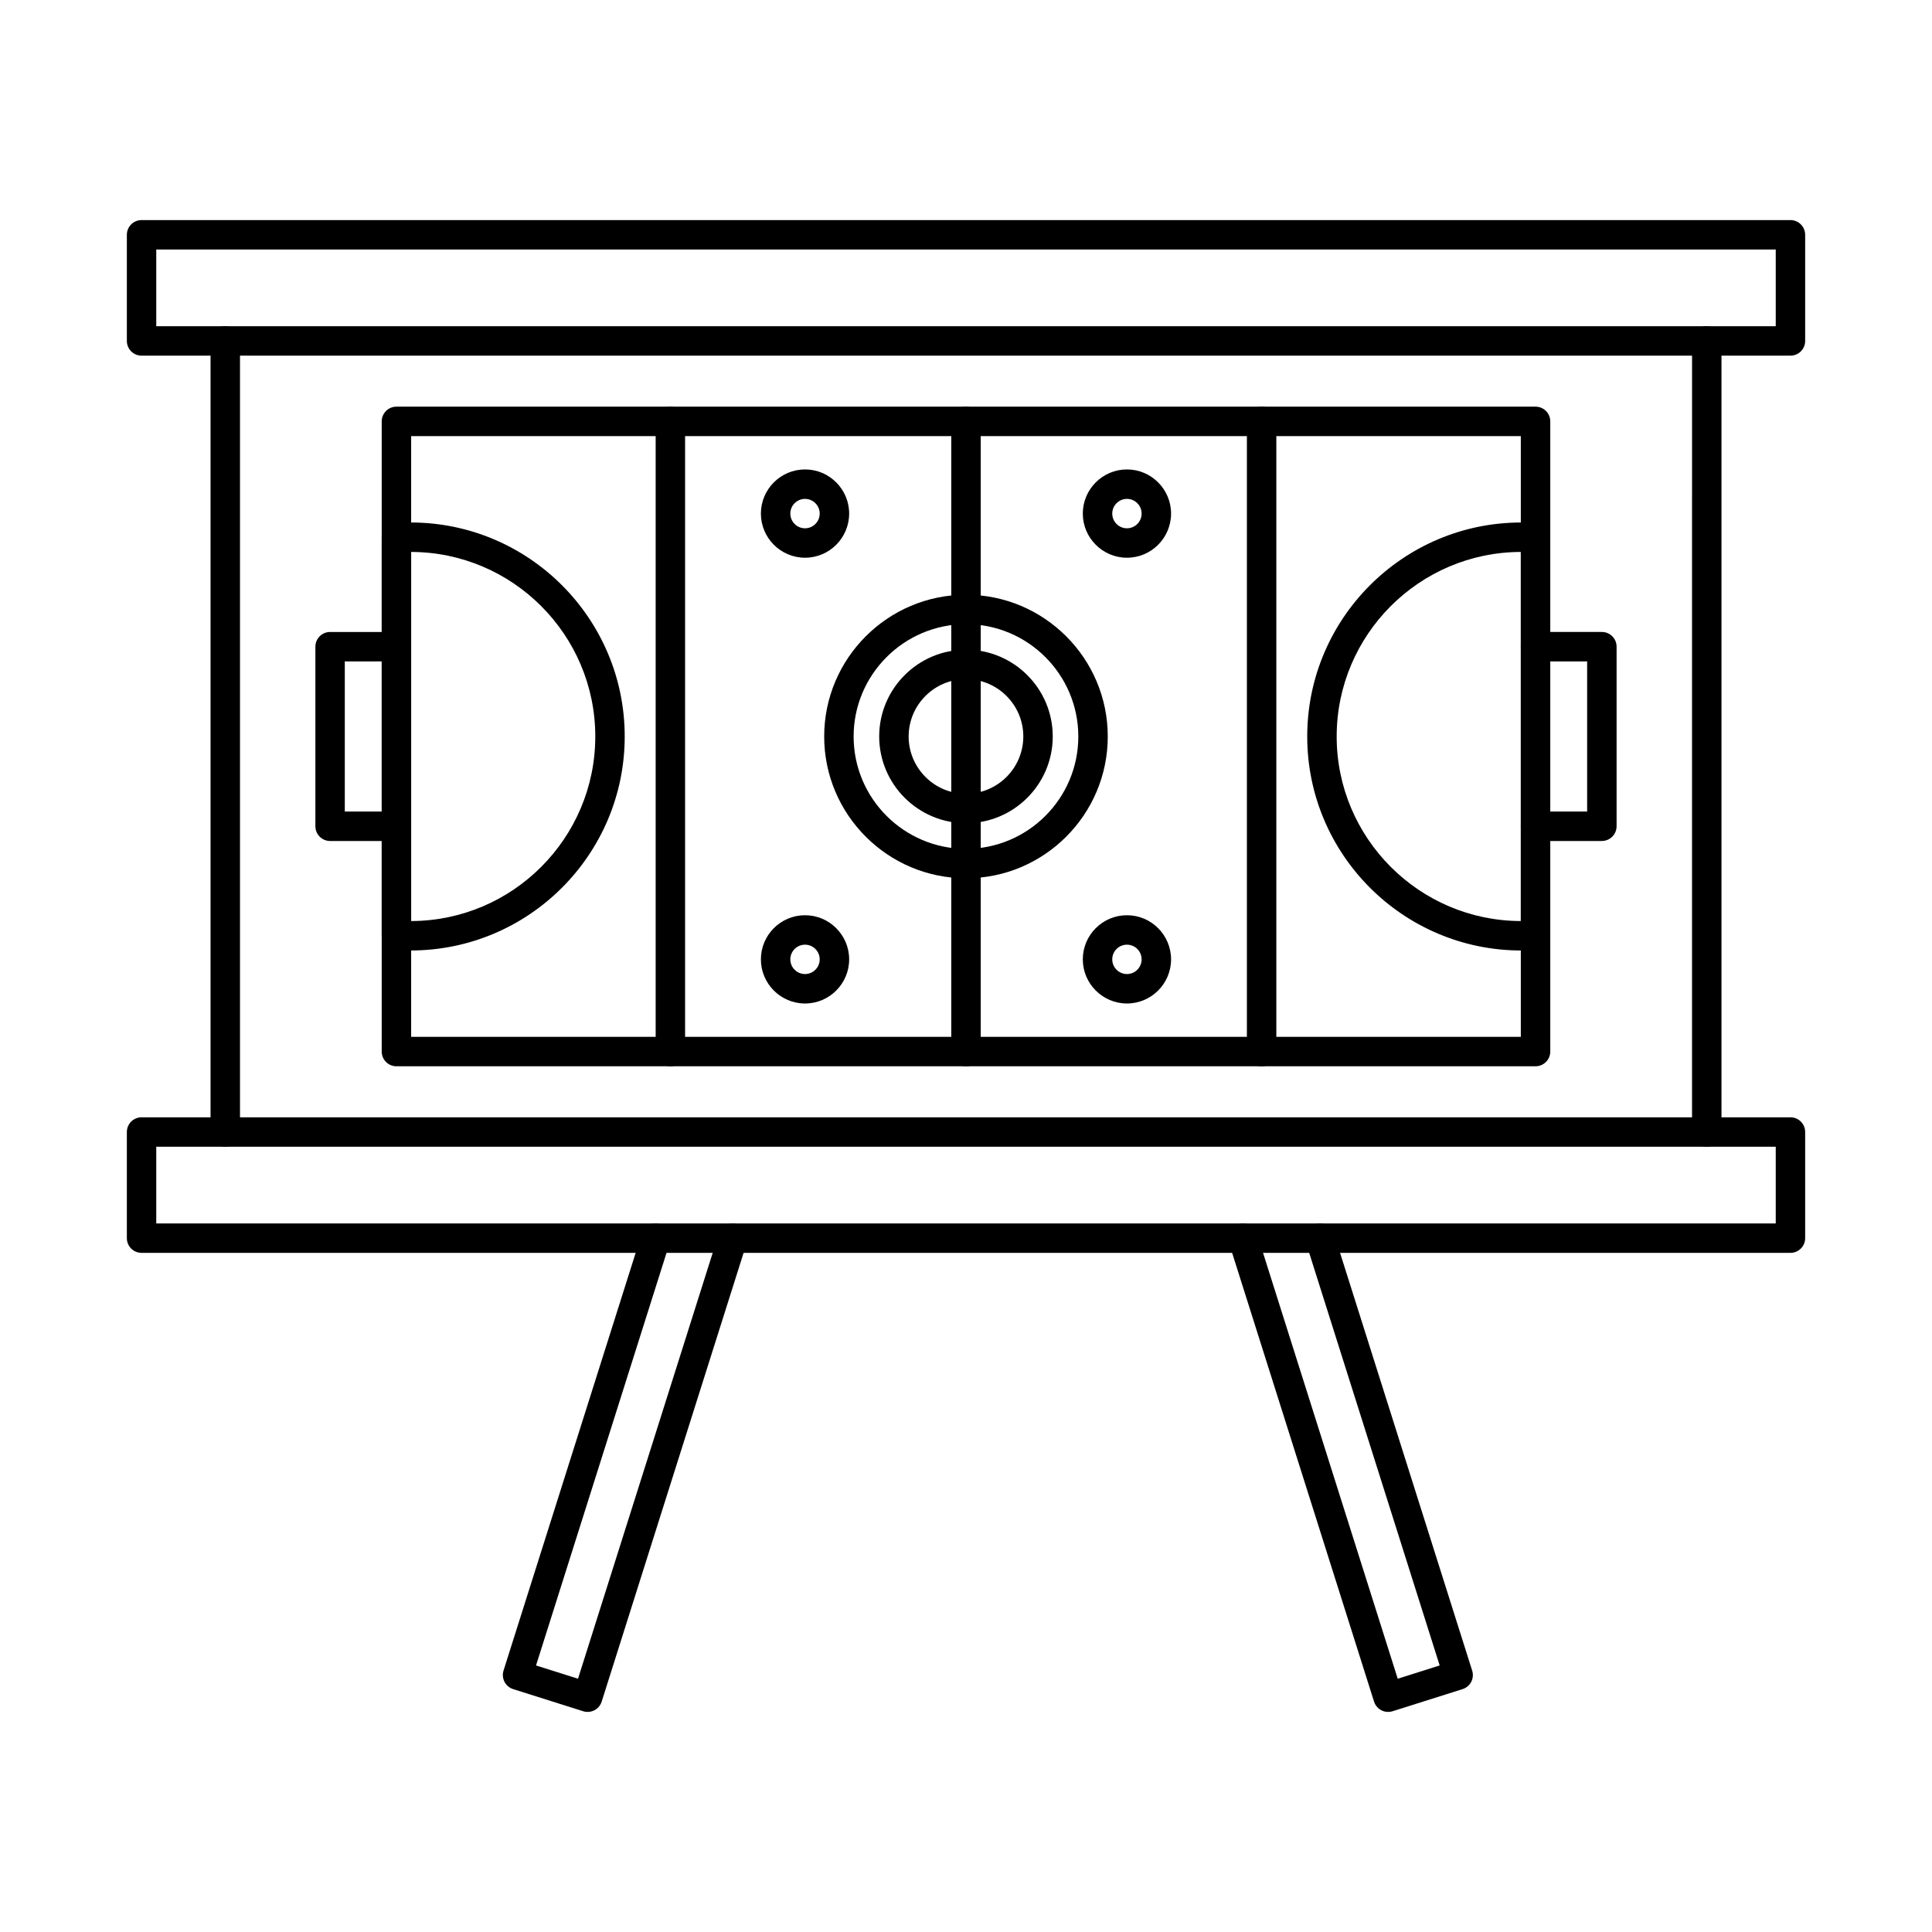
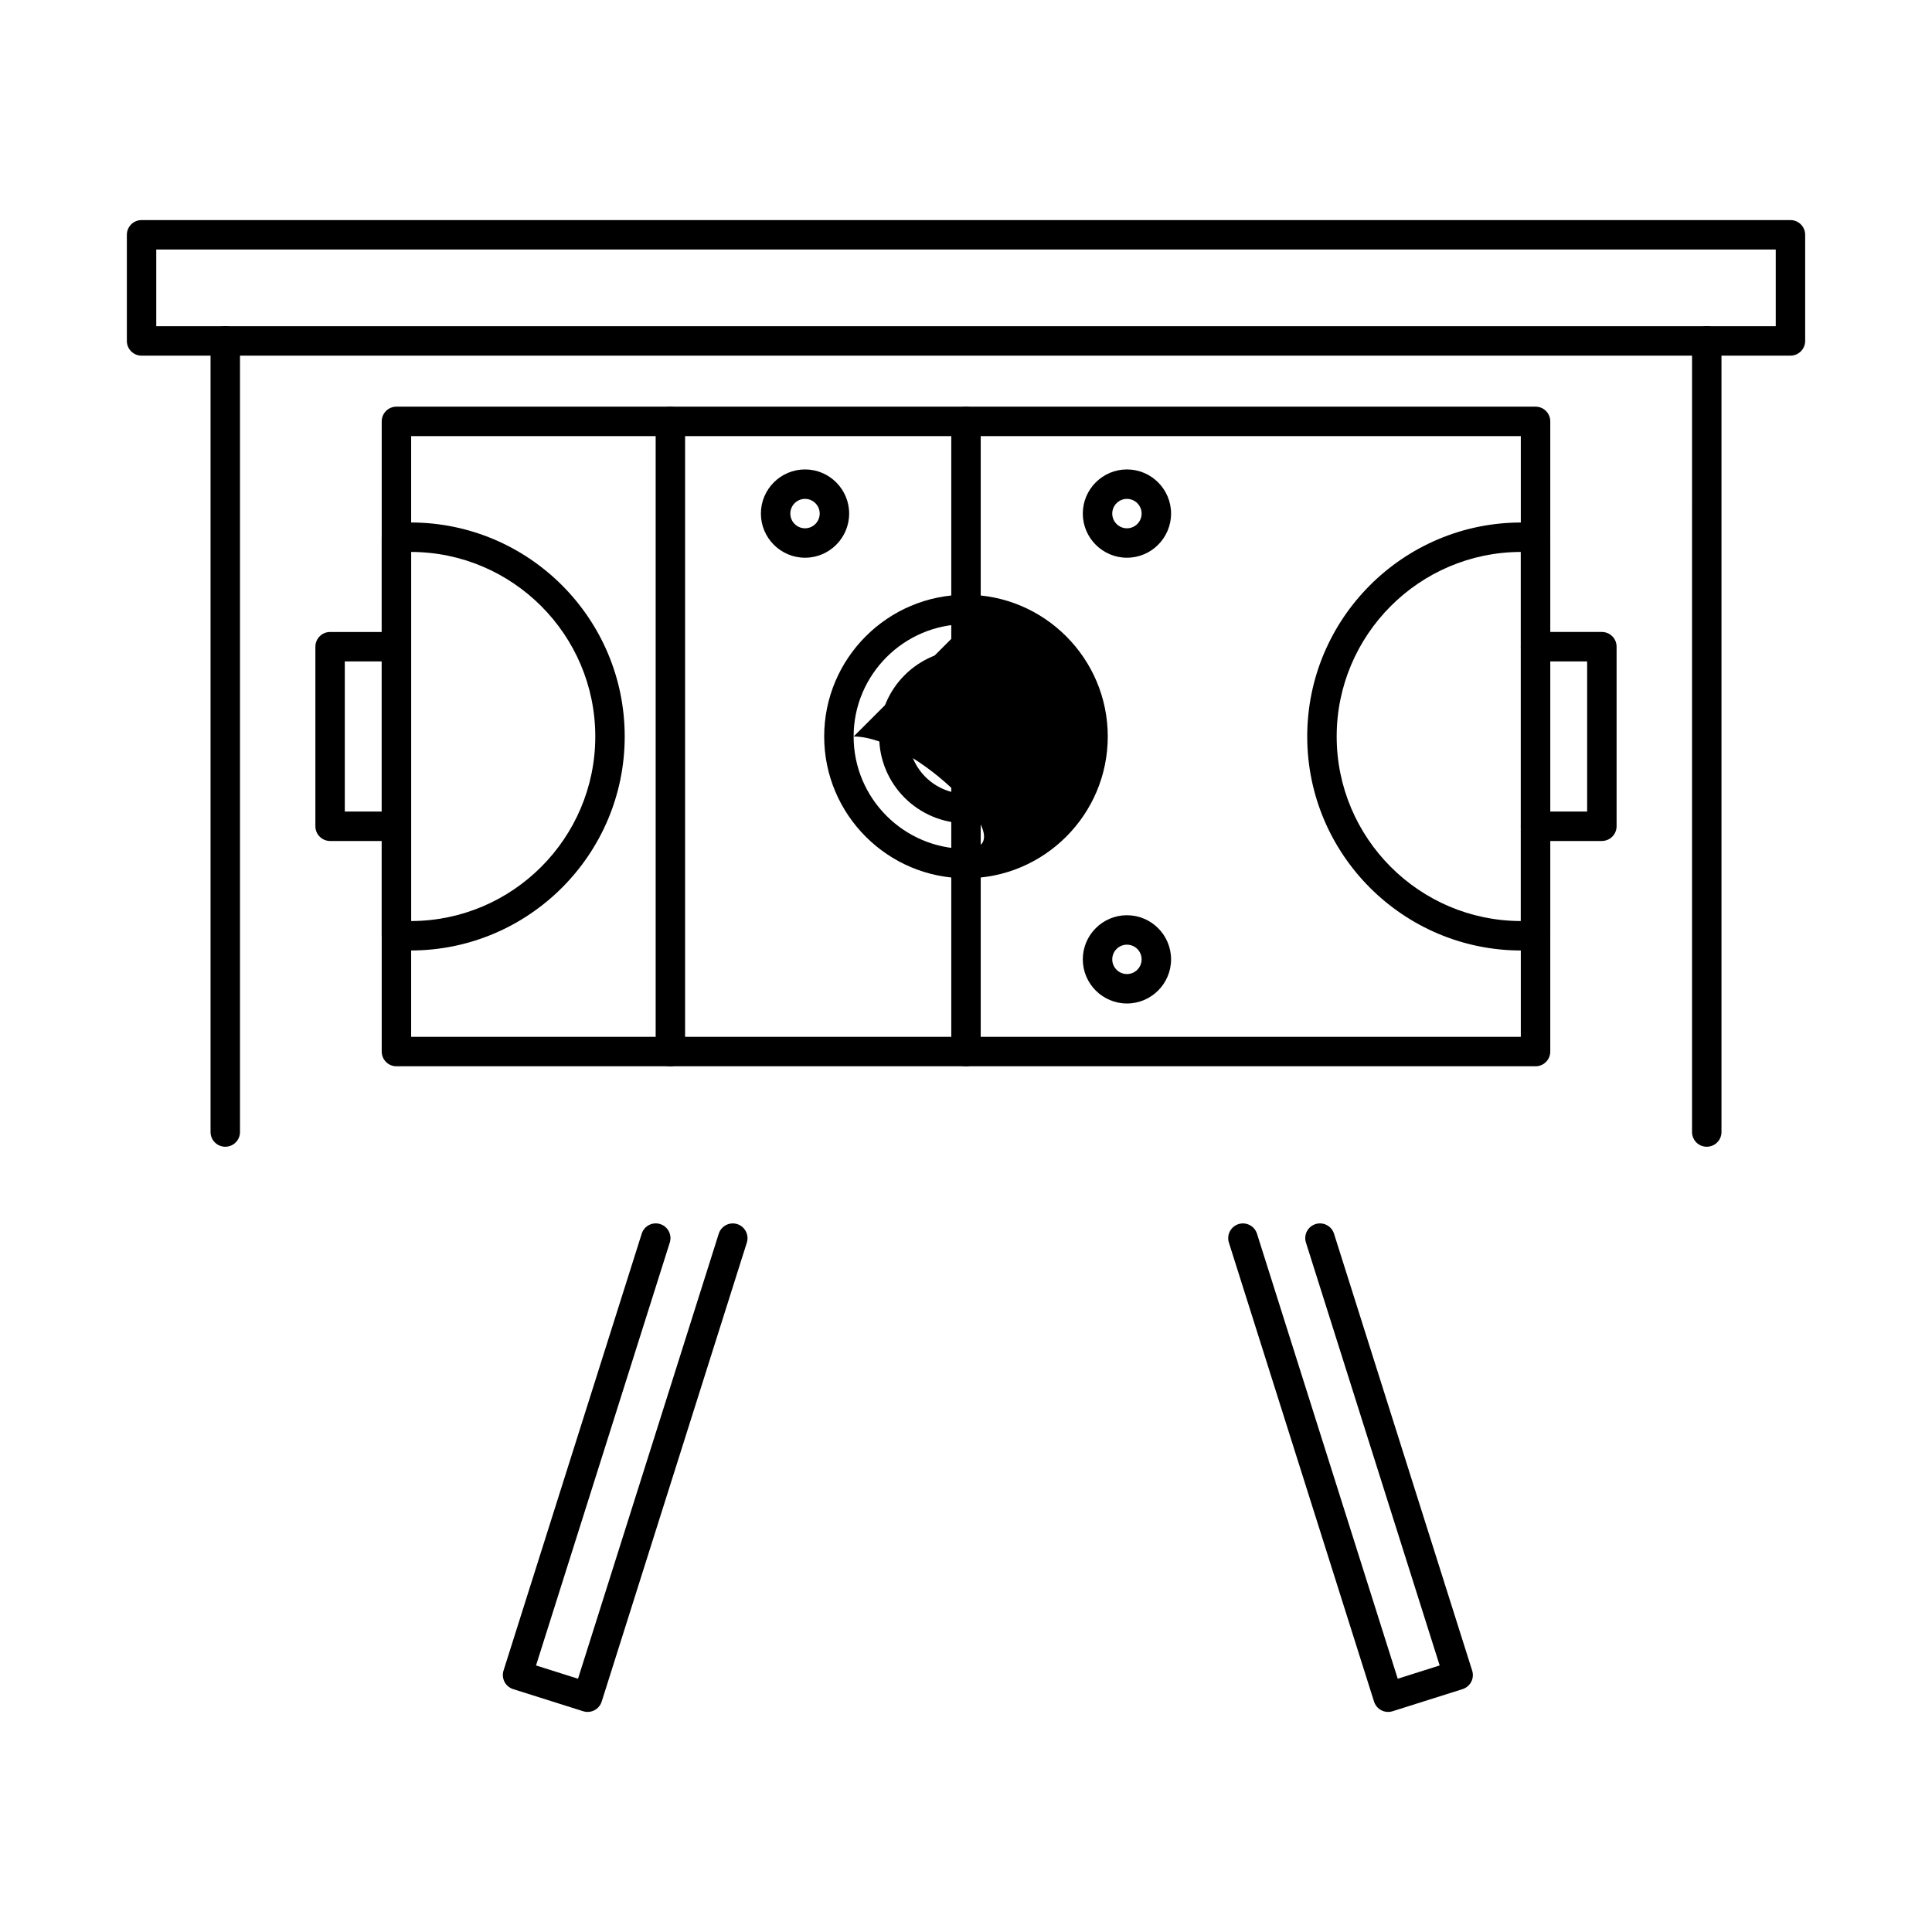
<svg xmlns="http://www.w3.org/2000/svg" fill="#000000" width="800px" height="800px" version="1.1" viewBox="144 144 512 512">
  <g fill-rule="evenodd">
    <path d="m203.7 447.9c-2.152 0-3.902-1.746-3.902-3.902v-209.66c0-2.156 1.746-3.902 3.902-3.902 2.152 0 3.902 1.746 3.902 3.902v209.66c0 2.152-1.75 3.902-3.902 3.902zm392.61 0c-2.164 0-3.902-1.746-3.902-3.902l0.004-209.66c0-2.156 1.734-3.902 3.898-3.902 2.152 0 3.902 1.746 3.902 3.902v209.66c0 2.152-1.75 3.902-3.902 3.902z" />
    <path d="m185.41 230.45h429.18v-20.32h-429.18zm433.08 7.801h-436.97c-2.164 0-3.902-1.738-3.902-3.902v-28.121c0-2.152 1.738-3.902 3.902-3.902h436.97c2.152 0 3.898 1.746 3.898 3.902v28.121c0 2.164-1.746 3.902-3.898 3.902z" />
-     <path d="m185.41 468.22h429.18v-20.32h-429.18zm433.08 7.801h-436.97c-2.164 0-3.902-1.746-3.902-3.902v-28.121c0-2.152 1.738-3.902 3.902-3.902h436.97c2.152 0 3.898 1.746 3.898 3.902v28.121c0 2.152-1.746 3.902-3.898 3.902z" />
    <path d="m299.73 597.68c-0.395 0-0.793-0.051-1.18-0.184l-18.559-5.863c-0.984-0.316-1.809-1.004-2.289-1.922-0.477-0.926-0.57-1.992-0.266-2.977l36.629-115.8c0.648-2.051 2.832-3.191 4.894-2.539 2.055 0.652 3.191 2.844 2.539 4.898l-35.445 112.07 11.125 3.516 37.297-117.93c0.648-2.051 2.844-3.199 4.894-2.551 2.051 0.652 3.191 2.844 2.551 4.898l-38.473 121.66c-0.527 1.668-2.062 2.723-3.719 2.723z" />
    <path d="m511.86 597.68c-1.656 0-3.191-1.059-3.719-2.723l-38.473-121.66c-0.648-2.051 0.496-4.246 2.551-4.898 2.055-0.648 4.246 0.496 4.898 2.551l37.297 117.93 11.113-3.516-35.438-112.07c-0.652-2.051 0.484-4.246 2.539-4.898 2.051-0.648 4.246 0.488 4.898 2.539l36.617 115.8c0.312 0.984 0.223 2.051-0.254 2.977-0.477 0.914-1.301 1.605-2.285 1.922l-18.559 5.863c-0.387 0.133-0.785 0.184-1.18 0.184z" />
    <path d="m252.96 418.77h294.07v-159.2h-294.07zm297.97 7.805h-301.87c-2.156 0-3.902-1.746-3.902-3.902v-167c0-2.152 1.746-3.902 3.898-3.902h301.88c2.164 0 3.902 1.746 3.902 3.902v167c0 2.152-1.738 3.902-3.902 3.902z" />
    <path d="m400 323.98c-8.383 0-15.199 6.816-15.199 15.188s6.816 15.188 15.199 15.188c8.371 0 15.188-6.816 15.188-15.188s-6.816-15.188-15.188-15.188zm0 38.18c-12.68 0-23.004-10.312-23.004-22.992s10.32-22.992 23-22.992c12.68 0 22.992 10.312 22.992 22.992s-10.312 22.992-22.988 22.992z" />
-     <path d="m400 309.41c-16.418 0-29.781 13.352-29.781 29.77s13.359 29.77 29.777 29.77c16.406 0 29.77-13.352 29.77-29.77s-13.359-29.77-29.766-29.77zm0 67.34c-20.727 0-37.582-16.855-37.582-37.57 0-20.715 16.855-37.57 37.582-37.57 20.715 0 37.57 16.855 37.57 37.57 0 20.715-16.855 37.57-37.57 37.57z" />
+     <path d="m400 309.41c-16.418 0-29.781 13.352-29.781 29.77s13.359 29.77 29.777 29.77s-13.359-29.77-29.766-29.77zm0 67.34c-20.727 0-37.582-16.855-37.582-37.57 0-20.715 16.855-37.57 37.582-37.57 20.715 0 37.57 16.855 37.57 37.57 0 20.715-16.855 37.57-37.57 37.57z" />
    <path d="m400 426.58c-2.156 0-3.902-1.746-3.902-3.902v-167c0-2.152 1.746-3.902 3.902-3.902s3.902 1.746 3.902 3.902v167c0 2.152-1.746 3.902-3.898 3.902z" />
-     <path d="m478.34 426.58c-2.152 0-3.902-1.746-3.902-3.902v-167c0-2.152 1.746-3.902 3.902-3.902s3.902 1.746 3.902 3.902v167c0 2.152-1.746 3.902-3.898 3.902z" />
    <path d="m321.66 426.58c-2.164 0-3.902-1.746-3.902-3.902v-167c0-2.152 1.738-3.902 3.898-3.902 2.156 0 3.902 1.746 3.902 3.902v167c0 2.152-1.746 3.902-3.898 3.902z" />
    <path d="m252.96 290.27v97.816c26.914-0.062 48.797-21.977 48.797-48.906 0-26.934-21.883-48.848-48.797-48.91zm-0.113 105.62c-1.332 0-2.703-0.051-4.074-0.152-2.039-0.141-3.617-1.84-3.617-3.891v-105.34c0-2.051 1.582-3.75 3.625-3.891 1.383-0.102 2.754-0.152 4.062-0.152 31.273 0 56.711 25.441 56.711 56.711s-25.441 56.711-56.711 56.711z" />
    <path d="m547.03 290.27c-26.914 0.062-48.797 21.977-48.797 48.91 0 26.934 21.883 48.848 48.797 48.906zm0.113 105.62c-31.27 0-56.715-25.441-56.715-56.711 0-31.273 25.441-56.711 56.711-56.711 1.32 0 2.684 0.051 4.062 0.152 2.055 0.141 3.629 1.84 3.629 3.891v105.34c0 2.051-1.574 3.75-3.617 3.891-1.371 0.102-2.742 0.152-4.07 0.152z" />
    <path d="m442.65 276.21c-2.141 0-3.891 1.746-3.891 3.891 0 2.152 1.746 3.902 3.891 3.902 2.156 0 3.891-1.746 3.891-3.902 0-2.144-1.738-3.891-3.891-3.891zm0 15.594c-6.441 0-11.695-5.254-11.695-11.703 0-6.441 5.254-11.695 11.695-11.695 6.453 0 11.695 5.254 11.695 11.695 0 6.453-5.242 11.703-11.695 11.703z" />
    <path d="m357.34 276.21c-2.144 0-3.894 1.746-3.894 3.891 0 2.152 1.746 3.902 3.891 3.902 2.144 0 3.891-1.746 3.891-3.902 0-2.144-1.746-3.891-3.891-3.891zm0 15.594c-6.453 0-11.695-5.254-11.695-11.703 0-6.441 5.242-11.695 11.695-11.695s11.695 5.254 11.695 11.695c0 6.453-5.242 11.703-11.691 11.703z" />
    <path d="m442.65 394.35c-2.141 0-3.891 1.738-3.891 3.891 0 2.144 1.746 3.891 3.891 3.891 2.156 0 3.891-1.746 3.891-3.891 0-2.152-1.738-3.891-3.891-3.891zm0 15.586c-6.441 0-11.695-5.254-11.695-11.695 0-6.453 5.254-11.695 11.695-11.695 6.453 0 11.695 5.242 11.695 11.695 0 6.441-5.242 11.695-11.695 11.695z" />
-     <path d="m357.34 394.35c-2.144 0-3.894 1.738-3.894 3.891 0 2.144 1.746 3.891 3.891 3.891 2.144 0 3.891-1.746 3.891-3.891 0-2.152-1.746-3.891-3.891-3.891zm0 15.586c-6.453 0-11.695-5.254-11.695-11.695 0-6.453 5.242-11.695 11.695-11.695s11.695 5.242 11.695 11.695c0 6.441-5.242 11.695-11.691 11.695z" />
    <path d="m249.06 366.87h-17.578c-2.152 0-3.902-1.746-3.902-3.902v-47.586c0-2.152 1.746-3.902 3.898-3.902h17.578c2.152 0 3.898 1.746 3.898 3.902 0 2.164-1.746 3.902-3.902 3.902h-13.676v39.785h13.676c2.152 0 3.898 1.746 3.898 3.902 0 2.152-1.746 3.902-3.898 3.902z" />
    <path d="m568.51 366.87h-17.578c-2.152 0-3.902-1.746-3.902-3.902 0-2.152 1.746-3.902 3.902-3.902h13.676v-39.785h-13.676c-2.152 0-3.902-1.738-3.902-3.902 0-2.152 1.746-3.902 3.902-3.902h17.578c2.152 0 3.902 1.746 3.902 3.902v47.586c0 2.152-1.75 3.902-3.902 3.902z" />
  </g>
</svg>